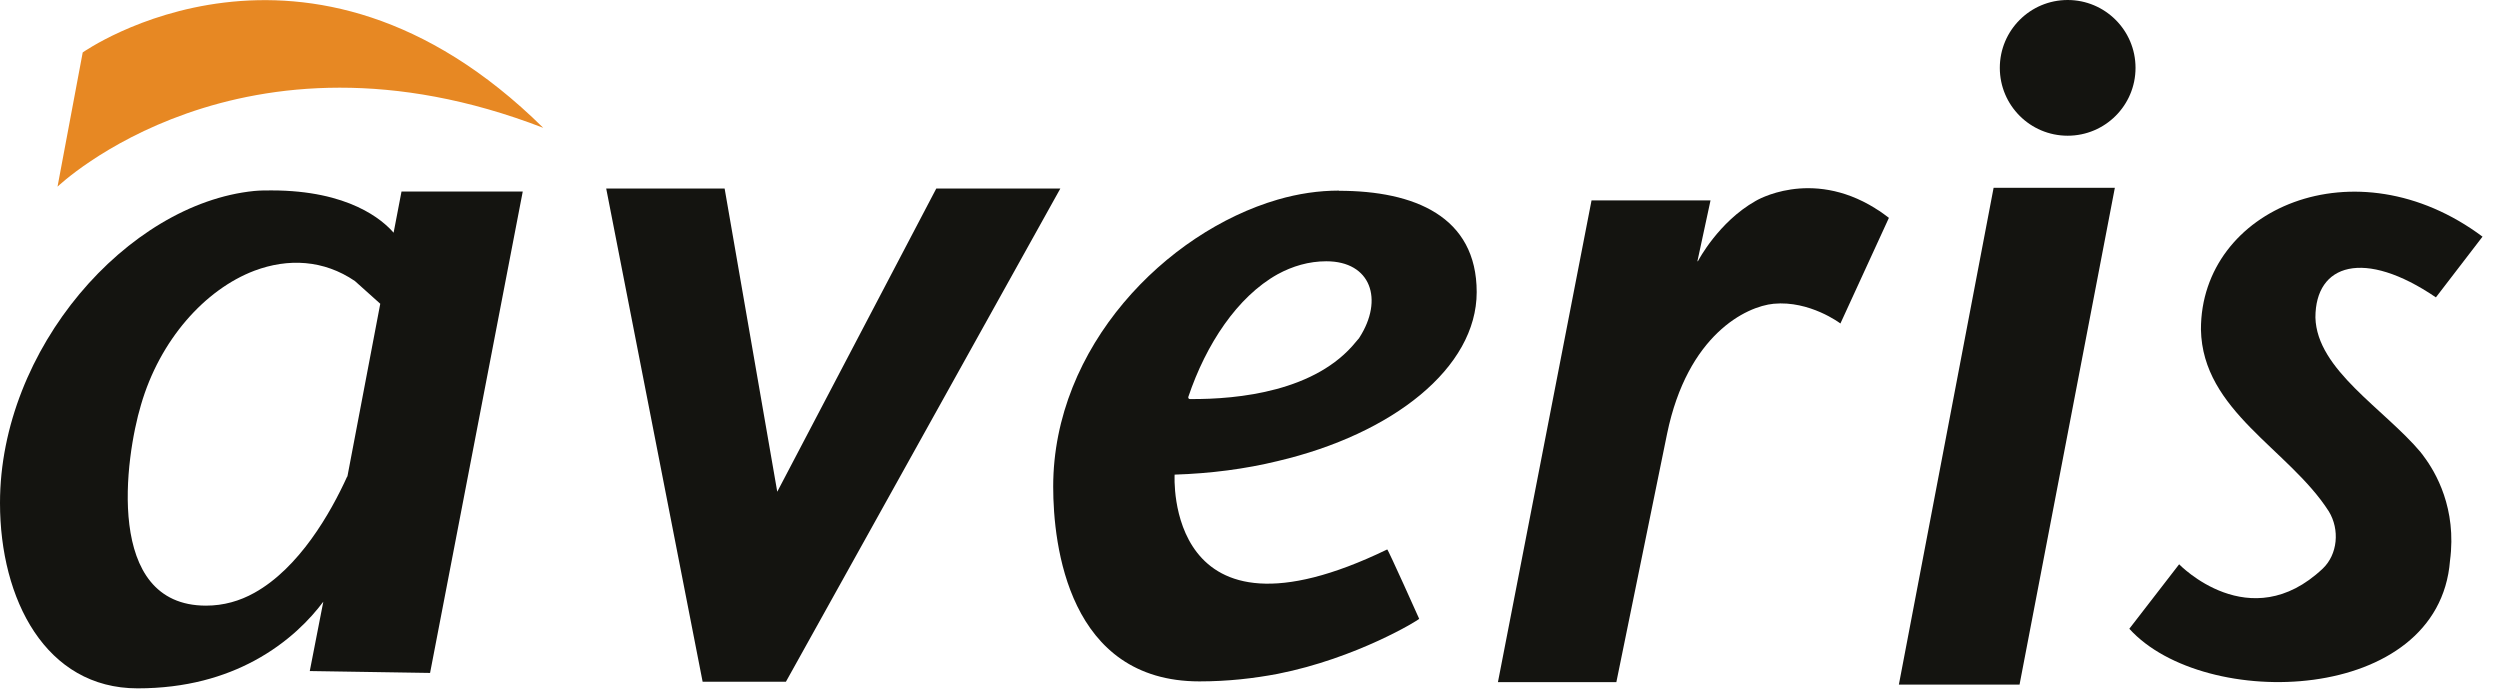
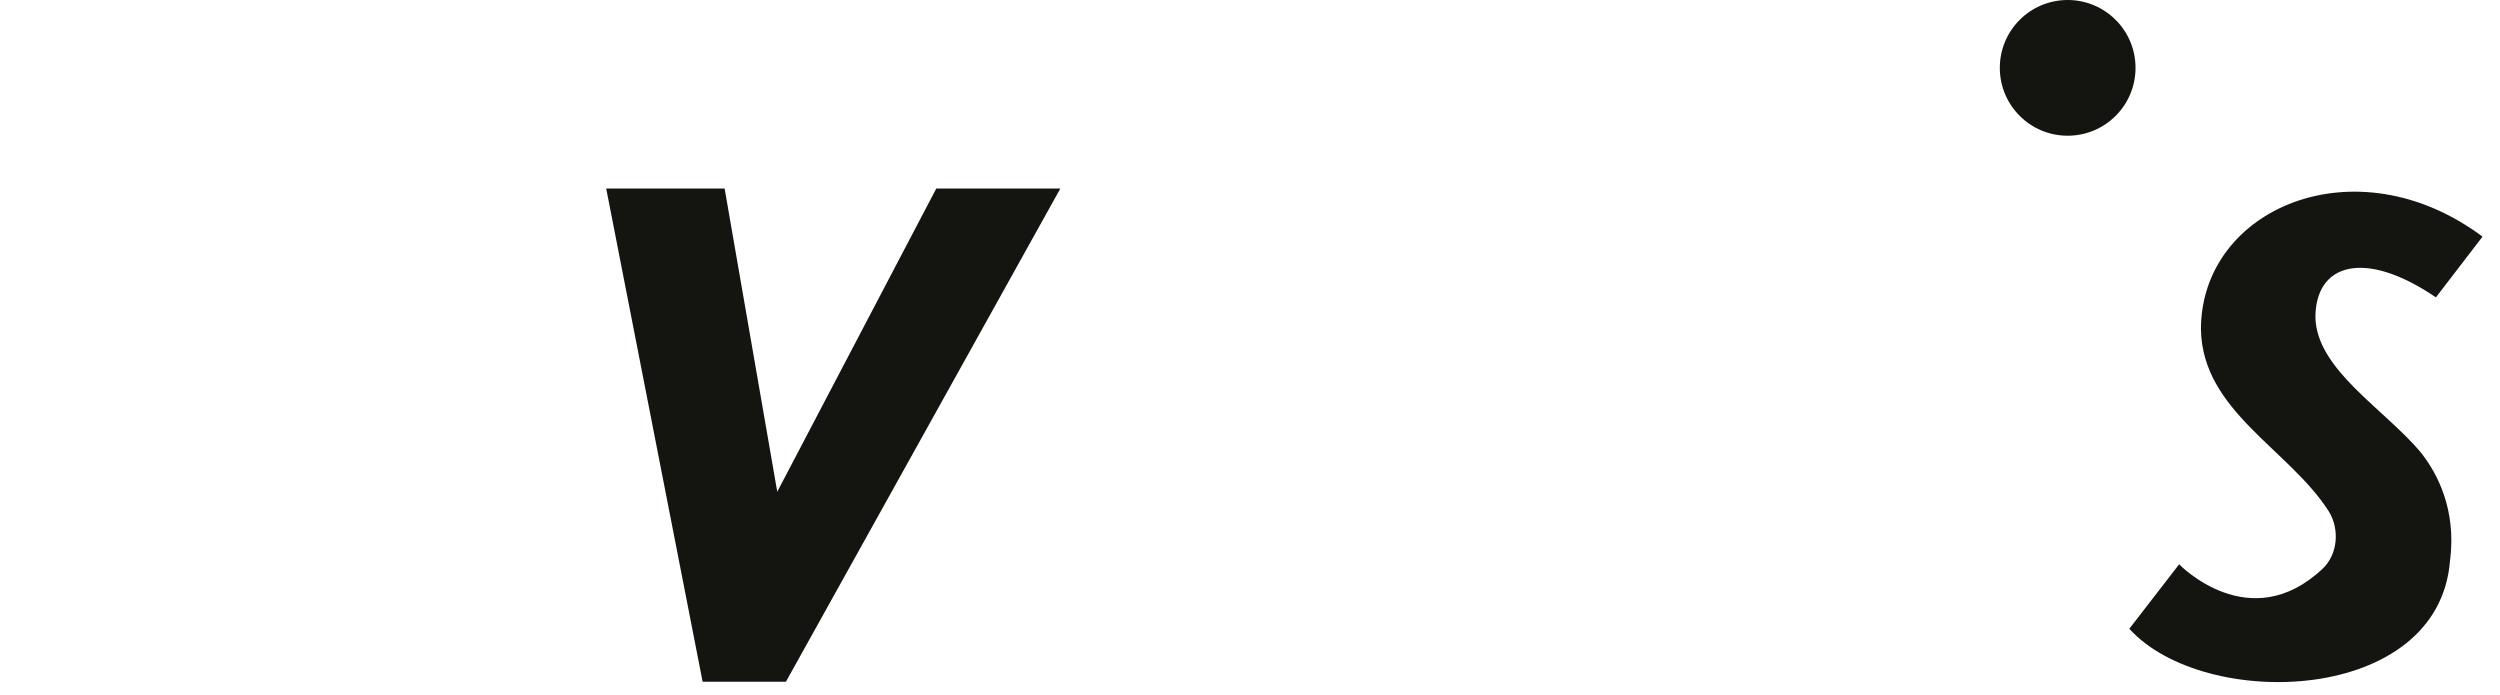
<svg xmlns="http://www.w3.org/2000/svg" width="133" height="37" viewBox="0 0 133 37" fill="none">
  <g clip-path="url(#clip0_41_167)">
-     <path fill-rule="evenodd" clip-rule="evenodd" d="M101.02 36.42H107.44L112.51 9.99H106.06L101.02 36.42Z" fill="#141410" />
    <path d="M110 7.22C111.994 7.22 113.61 5.604 113.61 3.61C113.61 1.616 111.994 0 110 0C108.006 0 106.39 1.616 106.39 3.61C106.39 5.604 108.006 7.22 110 7.22Z" fill="#141410" />
    <path fill-rule="evenodd" clip-rule="evenodd" d="M128.79 24.07C126.84 21.75 123.25 19.67 123.18 16.89C123.18 14.03 125.77 13.22 129.59 15.82L132.07 12.59C125.31 7.54 117.08 11.1 117.09 17.53C117.17 21.87 121.77 23.89 123.89 27.2C124.49 28.18 124.36 29.5 123.57 30.25C119.68 33.92 115.93 30.02 115.93 30.02L113.28 33.45C117.26 37.85 129.74 37.49 130.34 29.83C130.71 27.05 129.58 25.12 128.93 24.26C128.88 24.19 128.84 24.13 128.79 24.08V24.07Z" fill="#141410" />
    <path fill-rule="evenodd" clip-rule="evenodd" d="M49.81 10.03L41.35 26.16L38.55 10.03H32.25L37.38 36.27H41.81L56.41 10.03H49.81Z" fill="#141410" />
-     <path fill-rule="evenodd" clip-rule="evenodd" d="M4.4 2.79L3.06 9.93C3.06 9.93 12.8 0.58 28.9 6.8C16.31 -5.62 4.4 2.79 4.4 2.79Z" fill="#E78823" />
-     <path fill-rule="evenodd" clip-rule="evenodd" d="M21.36 10.19L20.94 12.38C20.36 11.71 18.57 10.13 14.44 10.13C14.13 10.13 13.84 10.13 13.52 10.16C6.78 10.84 0 18.55 0 26.76C0 31.89 2.43 36.62 7.32 36.62C9.92 36.62 11.95 36 13.53 35.15C15.35 34.17 16.52 32.92 17.2 32.01L16.48 35.7L22.88 35.8L27.81 10.19H21.36ZM18.47 25.35C17.58 27.31 15.91 30.22 13.53 31.54C12.76 31.97 11.9 32.22 10.96 32.22C5.53 32.22 6.67 24.31 7.5 21.54C8.5 18.09 10.9 15.4 13.54 14.4C15.33 13.73 17.22 13.82 18.88 14.95L20.23 16.16L18.48 25.36L18.47 25.35Z" fill="#141410" />
-     <path fill-rule="evenodd" clip-rule="evenodd" d="M99.76 11.08C96.3 8.93 93.4 10.69 93.4 10.69C91.42 11.81 90.35 13.86 90.35 13.86C90.35 13.86 90.35 13.86 90.34 13.88C90.33 13.89 90.31 13.9 90.3 13.91L91 10.66H84.67L79.69 36.29H85.99L88.69 23.07C89.78 17.8 92.9 16.3 94.36 16.16C96.28 15.98 97.9 17.2 97.91 17.21L100.49 11.59C100.49 11.59 100.01 11.22 99.77 11.09L99.76 11.08Z" fill="#141410" />
-     <path fill-rule="evenodd" clip-rule="evenodd" d="M71.23 10.14C70.16 10.14 69.07 10.3 67.97 10.62C62.04 12.35 56.03 18.44 56.03 25.89C56.03 29.01 56.84 36.25 63.81 36.25C65.33 36.25 66.7 36.09 67.97 35.85C72.18 35.02 75.52 32.96 75.5 32.92C75.5 32.92 73.84 29.21 73.8 29.23C61.91 34.99 62.49 25.25 62.49 25.25C64.4 25.19 66.25 24.95 67.97 24.53C74.1 23.09 78.56 19.57 78.56 15.54C78.56 11.51 75.24 10.15 71.23 10.15V10.14ZM72.31 17.97C72.31 17.97 72.31 17.97 72.31 17.98C72.26 18.04 72.2 18.11 72.14 18.18C70.02 20.81 65.92 21.25 63.3 21.23C63.24 21.23 63.2 21.17 63.22 21.11C64.16 18.32 65.82 15.79 67.97 14.59C68.76 14.16 69.63 13.9 70.56 13.9C72.94 13.9 73.62 15.94 72.32 17.96L72.31 17.97Z" fill="#141410" />
  </g>
  <defs>
    <clipPath id="clip0_41_167">
      <rect width="132.07" height="36.62" fill="white" />
    </clipPath>
  </defs>
</svg>